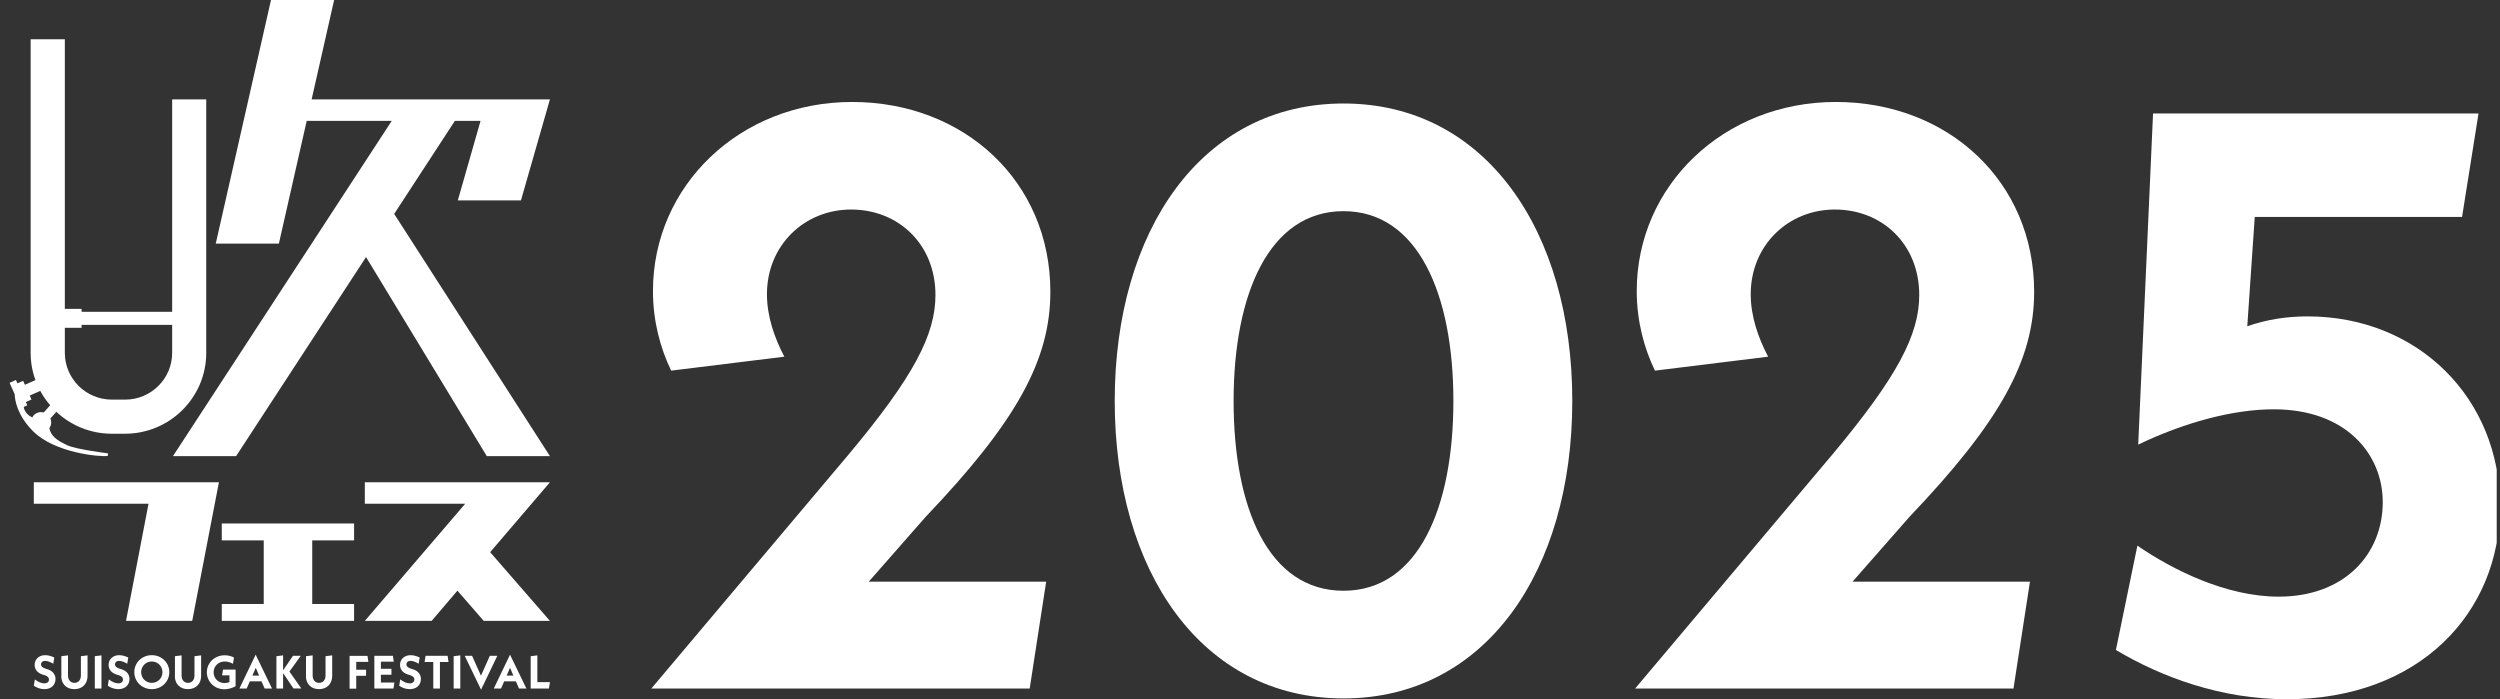
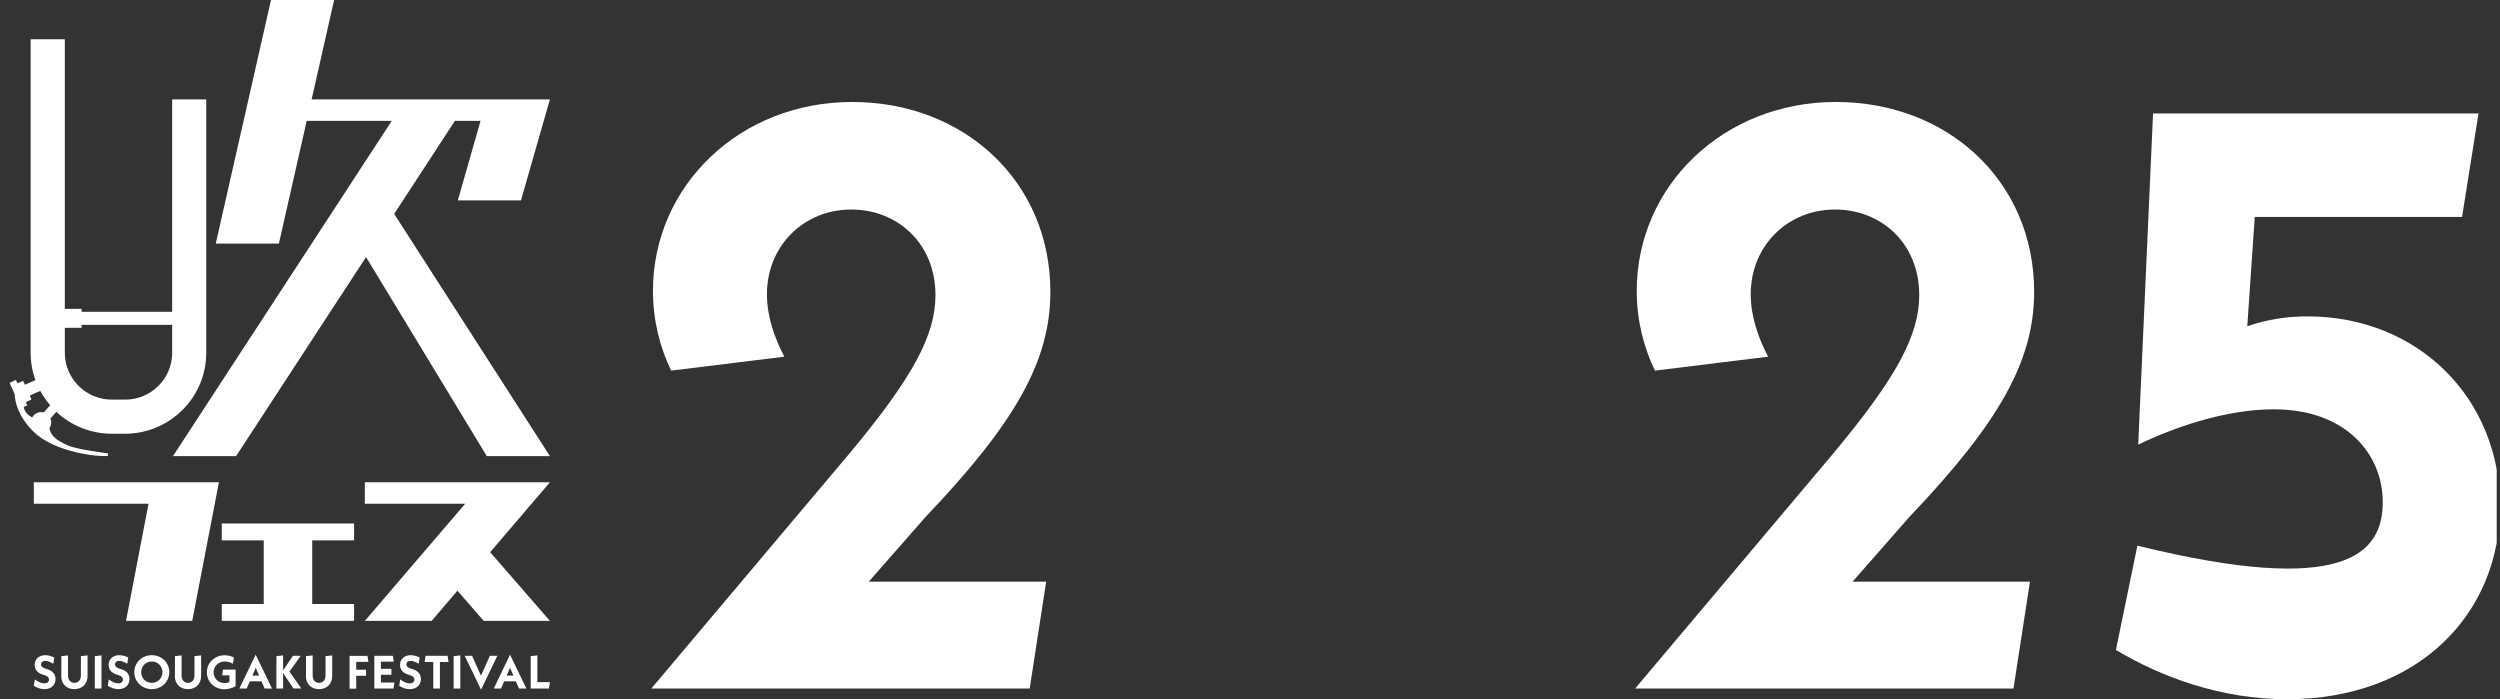
<svg xmlns="http://www.w3.org/2000/svg" width="261" height="73" viewBox="0 0 261 73" fill="none">
  <rect x="0" y="0" width="261" height="73" fill="#333333" stroke="none" />
  <g clip-path="url(#clip0_6106_8345)">
    <path d="M57.412 50.349H38.088V52.591H48.567L38.088 64.82H45.063L47.755 61.664L50.5 64.82H57.412L51.173 57.648L57.412 50.349Z" fill="white" />
    <path d="M3.531 50.349V52.591H15.506L13.156 64.82H20.067L22.855 50.349H3.531Z" fill="white" />
    <path d="M36.966 56.416V54.652H23.154V56.416H27.534V63.056H23.154V64.819H36.966V63.056H32.597V56.416H36.966Z" fill="white" />
    <path d="M47.487 12.622H50.169L47.797 20.919H54.388L57.411 10.38H32.533L34.883 0H28.292L22.524 25.435H29.114L32.02 12.622H40.897L18.059 47.618H24.649L38.215 26.837L50.82 47.618H57.411L41.153 22.332L47.487 12.622Z" fill="white" />
    <path d="M17.974 10.38V32.553H8.52V32.245H6.768V4.101H3.2V36.834C3.2 37.833 3.371 38.789 3.703 39.682L2.602 40.17L2.41 39.756L1.823 40.022L1.662 39.671L1 39.968L1.534 41.158C1.555 41.849 1.823 43.389 3.468 45.036C5.711 47.278 10.411 47.724 11.255 47.597L11.276 47.331C11.276 47.331 8.018 46.927 7.067 46.502C5.839 45.939 5.316 45.493 5.155 44.696C5.369 44.399 5.401 44.016 5.262 43.687L5.882 42.996C7.399 44.409 9.439 45.281 11.671 45.281H13.049C17.728 45.281 21.531 41.498 21.531 36.845V10.38H17.963H17.974ZM2.474 42.486L2.848 42.316L2.698 41.976L3.286 41.711L3.104 41.297L4.205 40.808C4.493 41.35 4.846 41.849 5.241 42.306L4.568 43.06C4.194 42.965 3.777 43.06 3.5 43.379C3.446 43.443 3.403 43.506 3.361 43.581C3.04 43.421 2.57 43.092 2.474 42.486ZM13.06 41.721H11.682C8.969 41.721 6.768 39.533 6.768 36.834V34.221H8.52V33.913H17.974V36.834C17.974 39.533 15.773 41.721 13.06 41.721Z" fill="white" />
    <path d="M3.531 71.588L3.638 70.929C3.959 71.184 4.311 71.343 4.631 71.343C4.952 71.343 5.112 71.163 5.112 70.94C5.112 70.759 5.005 70.6 4.674 70.493L4.461 70.43C3.841 70.228 3.617 69.845 3.617 69.399C3.617 68.836 4.065 68.4 4.717 68.4C5.016 68.4 5.337 68.485 5.668 68.645L5.561 69.293C5.24 69.102 4.952 68.995 4.706 68.995C4.439 68.995 4.279 69.155 4.279 69.357C4.279 69.537 4.386 69.686 4.738 69.803L4.952 69.867C5.561 70.058 5.796 70.462 5.796 70.897C5.796 71.45 5.401 71.949 4.642 71.949C4.194 71.949 3.809 71.779 3.531 71.588Z" fill="white" />
    <path d="M6.405 70.567V68.506L7.1 68.421V70.525C7.1 70.992 7.367 71.29 7.773 71.29C8.178 71.29 8.445 70.992 8.445 70.525V68.506L9.14 68.421V70.567C9.14 71.385 8.595 71.948 7.762 71.948C6.929 71.948 6.395 71.396 6.395 70.567H6.405Z" fill="white" />
    <path d="M9.898 68.506L10.593 68.421V71.884H9.898V68.506Z" fill="white" />
    <path d="M11.255 71.587L11.362 70.928C11.682 71.183 12.035 71.343 12.355 71.343C12.675 71.343 12.836 71.162 12.836 70.939C12.836 70.758 12.729 70.599 12.398 70.493L12.184 70.429C11.565 70.227 11.34 69.845 11.34 69.399C11.34 68.835 11.789 68.4 12.441 68.4C12.74 68.4 13.06 68.485 13.391 68.644L13.284 69.292C12.964 69.101 12.675 68.995 12.43 68.995C12.163 68.995 12.003 69.154 12.003 69.356C12.003 69.537 12.109 69.686 12.462 69.802L12.675 69.866C13.284 70.057 13.519 70.461 13.519 70.897C13.519 71.449 13.124 71.948 12.355 71.948C11.906 71.948 11.522 71.778 11.244 71.587H11.255Z" fill="white" />
    <path d="M14.021 70.174C14.021 69.175 14.823 68.4 15.848 68.4C16.874 68.4 17.675 69.186 17.675 70.174C17.675 71.162 16.874 71.948 15.848 71.948C14.823 71.948 14.021 71.162 14.021 70.174ZM16.959 70.174C16.959 69.547 16.468 69.059 15.848 69.059C15.229 69.059 14.737 69.547 14.737 70.174C14.737 70.801 15.229 71.29 15.848 71.29C16.468 71.29 16.959 70.801 16.959 70.174Z" fill="white" />
    <path d="M18.263 70.567V68.506L18.957 68.421V70.525C18.957 70.992 19.224 71.29 19.63 71.29C20.036 71.29 20.303 70.992 20.303 70.525V68.506L20.997 68.421V70.567C20.997 71.385 20.452 71.948 19.619 71.948C18.786 71.948 18.252 71.396 18.252 70.567H18.263Z" fill="white" />
    <path d="M24.597 69.898V71.641C24.266 71.832 23.839 71.959 23.412 71.959C22.397 71.959 21.596 71.173 21.596 70.185C21.596 69.197 22.407 68.411 23.454 68.411C23.807 68.411 24.149 68.496 24.426 68.644L24.32 69.303C24.063 69.144 23.753 69.059 23.465 69.059C22.803 69.059 22.301 69.547 22.301 70.185C22.301 70.822 22.792 71.311 23.433 71.311C23.625 71.311 23.796 71.279 23.956 71.216V70.504H23.187L23.284 69.909H24.597V69.898Z" fill="white" />
    <path d="M27.299 71.13H26.082L25.751 71.885H24.992L26.691 68.347L28.4 71.885H27.631L27.299 71.13ZM27.054 70.535L26.701 69.717L26.349 70.535H27.054Z" fill="white" />
    <path d="M30.643 71.884L29.554 70.269V71.884H28.859V68.506L29.554 68.421V69.983L30.59 68.463H31.402L30.216 70.11L31.455 71.874H30.633L30.643 71.884Z" fill="white" />
    <path d="M31.946 70.567V68.506L32.641 68.421V70.525C32.641 70.992 32.908 71.29 33.313 71.29C33.719 71.29 33.986 70.992 33.986 70.525V68.506L34.681 68.421V70.567C34.681 71.385 34.136 71.948 33.303 71.948C32.47 71.948 31.936 71.396 31.936 70.567H31.946Z" fill="white" />
    <path d="M37.19 69.919H38.216V70.556H37.19V71.895H36.496V68.474H38.365L38.462 69.101H37.19V69.919Z" fill="white" />
    <path d="M41.176 71.269L41.08 71.885H39.082V68.464H41.016L41.112 69.08H39.766V69.824H40.866V70.44H39.766V71.258H41.165L41.176 71.269Z" fill="white" />
    <path d="M41.679 71.587L41.785 70.928C42.106 71.183 42.458 71.343 42.779 71.343C43.099 71.343 43.26 71.162 43.26 70.939C43.26 70.758 43.153 70.599 42.822 70.493L42.608 70.429C41.988 70.227 41.764 69.845 41.764 69.399C41.764 68.835 42.213 68.4 42.864 68.4C43.163 68.4 43.484 68.485 43.815 68.644L43.708 69.292C43.388 69.101 43.099 68.995 42.854 68.995C42.587 68.995 42.426 69.154 42.426 69.356C42.426 69.537 42.533 69.686 42.886 69.802L43.099 69.866C43.708 70.057 43.943 70.461 43.943 70.897C43.943 71.449 43.548 71.948 42.779 71.948C42.33 71.948 41.946 71.778 41.668 71.587H41.679Z" fill="white" />
    <path d="M45.928 69.112V71.885H45.234V69.112H44.326L44.433 68.464H46.73L46.826 69.112H45.928Z" fill="white" />
    <path d="M47.361 68.506L48.056 68.421V71.884H47.361V68.506Z" fill="white" />
    <path d="M51.921 68.464L50.223 72.002L48.514 68.464H49.283L50.212 70.546L51.141 68.464H51.911H51.921Z" fill="white" />
    <path d="M53.856 71.13H52.638L52.307 71.885H51.549L53.247 68.347L54.956 71.885H54.187L53.856 71.13ZM53.6 70.535L53.247 69.717L52.895 70.535H53.6Z" fill="white" />
    <path d="M57.413 71.215L57.306 71.884H55.404V68.506L56.099 68.421V71.215H57.413Z" fill="white" />
    <path d="M90.676 60.729H109.22L107.5 71.884H67.998L88.604 47.438C95.419 39.289 97.662 34.912 97.662 30.8C97.662 25.488 93.784 21.875 88.86 21.875C83.936 21.875 80.069 25.647 80.069 30.715C80.069 33.031 80.849 35.262 81.885 37.238L70.07 38.694C68.949 36.378 68.169 33.552 68.169 30.375C68.169 19.4 77.227 10.646 88.956 10.646C100.685 10.646 109.658 18.964 109.658 30.46C109.658 37.578 106.122 44.017 96.636 53.961L90.687 60.739L90.676 60.729Z" fill="white" />
-     <path d="M116.377 41.86C116.377 24.106 125.435 10.805 140.262 10.805C155.089 10.805 164.147 24.096 164.147 41.86C164.147 59.624 155.089 72.915 140.262 72.915C125.435 72.915 116.377 59.624 116.377 41.86ZM151.734 41.86C151.734 30.704 148.028 22.045 140.262 22.045C132.496 22.045 128.789 30.704 128.789 41.86C128.789 53.015 132.411 61.674 140.262 61.674C148.113 61.674 151.734 52.93 151.734 41.86Z" fill="white" />
    <path d="M193.383 60.729H211.927L210.207 71.884H170.705L191.311 47.438C198.126 39.289 200.369 34.912 200.369 30.8C200.369 25.488 196.491 21.875 191.567 21.875C186.643 21.875 182.776 25.647 182.776 30.715C182.776 33.031 183.556 35.262 184.592 37.238L172.777 38.694C171.656 36.378 170.876 33.552 170.876 30.375C170.876 19.4 179.934 10.646 191.663 10.646C203.392 10.646 212.365 18.964 212.365 30.46C212.365 37.578 208.829 44.017 199.344 53.961L193.394 60.739L193.383 60.729Z" fill="white" />
-     <path d="M261.001 52.845C261.001 64.001 252.551 72.999 238.75 72.999C231.849 72.999 225.643 70.683 220.9 67.857L223.144 56.967C226.765 59.453 232.373 62.29 237.895 62.29C244.796 62.29 248.759 57.828 248.759 52.42C248.759 47.448 244.967 42.731 237.372 42.731C233.142 42.731 228.057 44.101 223.229 46.417L224.778 11.846H258.757L257.038 22.651H235.396L234.616 34.061C236.603 33.371 238.665 33.031 240.908 33.031C252.466 33.031 261.001 41.605 261.001 52.845Z" fill="white" />
+     <path d="M261.001 52.845C261.001 64.001 252.551 72.999 238.75 72.999C231.849 72.999 225.643 70.683 220.9 67.857L223.144 56.967C244.796 62.29 248.759 57.828 248.759 52.42C248.759 47.448 244.967 42.731 237.372 42.731C233.142 42.731 228.057 44.101 223.229 46.417L224.778 11.846H258.757L257.038 22.651H235.396L234.616 34.061C236.603 33.371 238.665 33.031 240.908 33.031C252.466 33.031 261.001 41.605 261.001 52.845Z" fill="white" />
  </g>
  <defs>
    <clipPath id="clip0_6106_8345">
      <rect width="260" height="73" fill="white" transform="translate(0.656)" />
    </clipPath>
  </defs>
</svg>